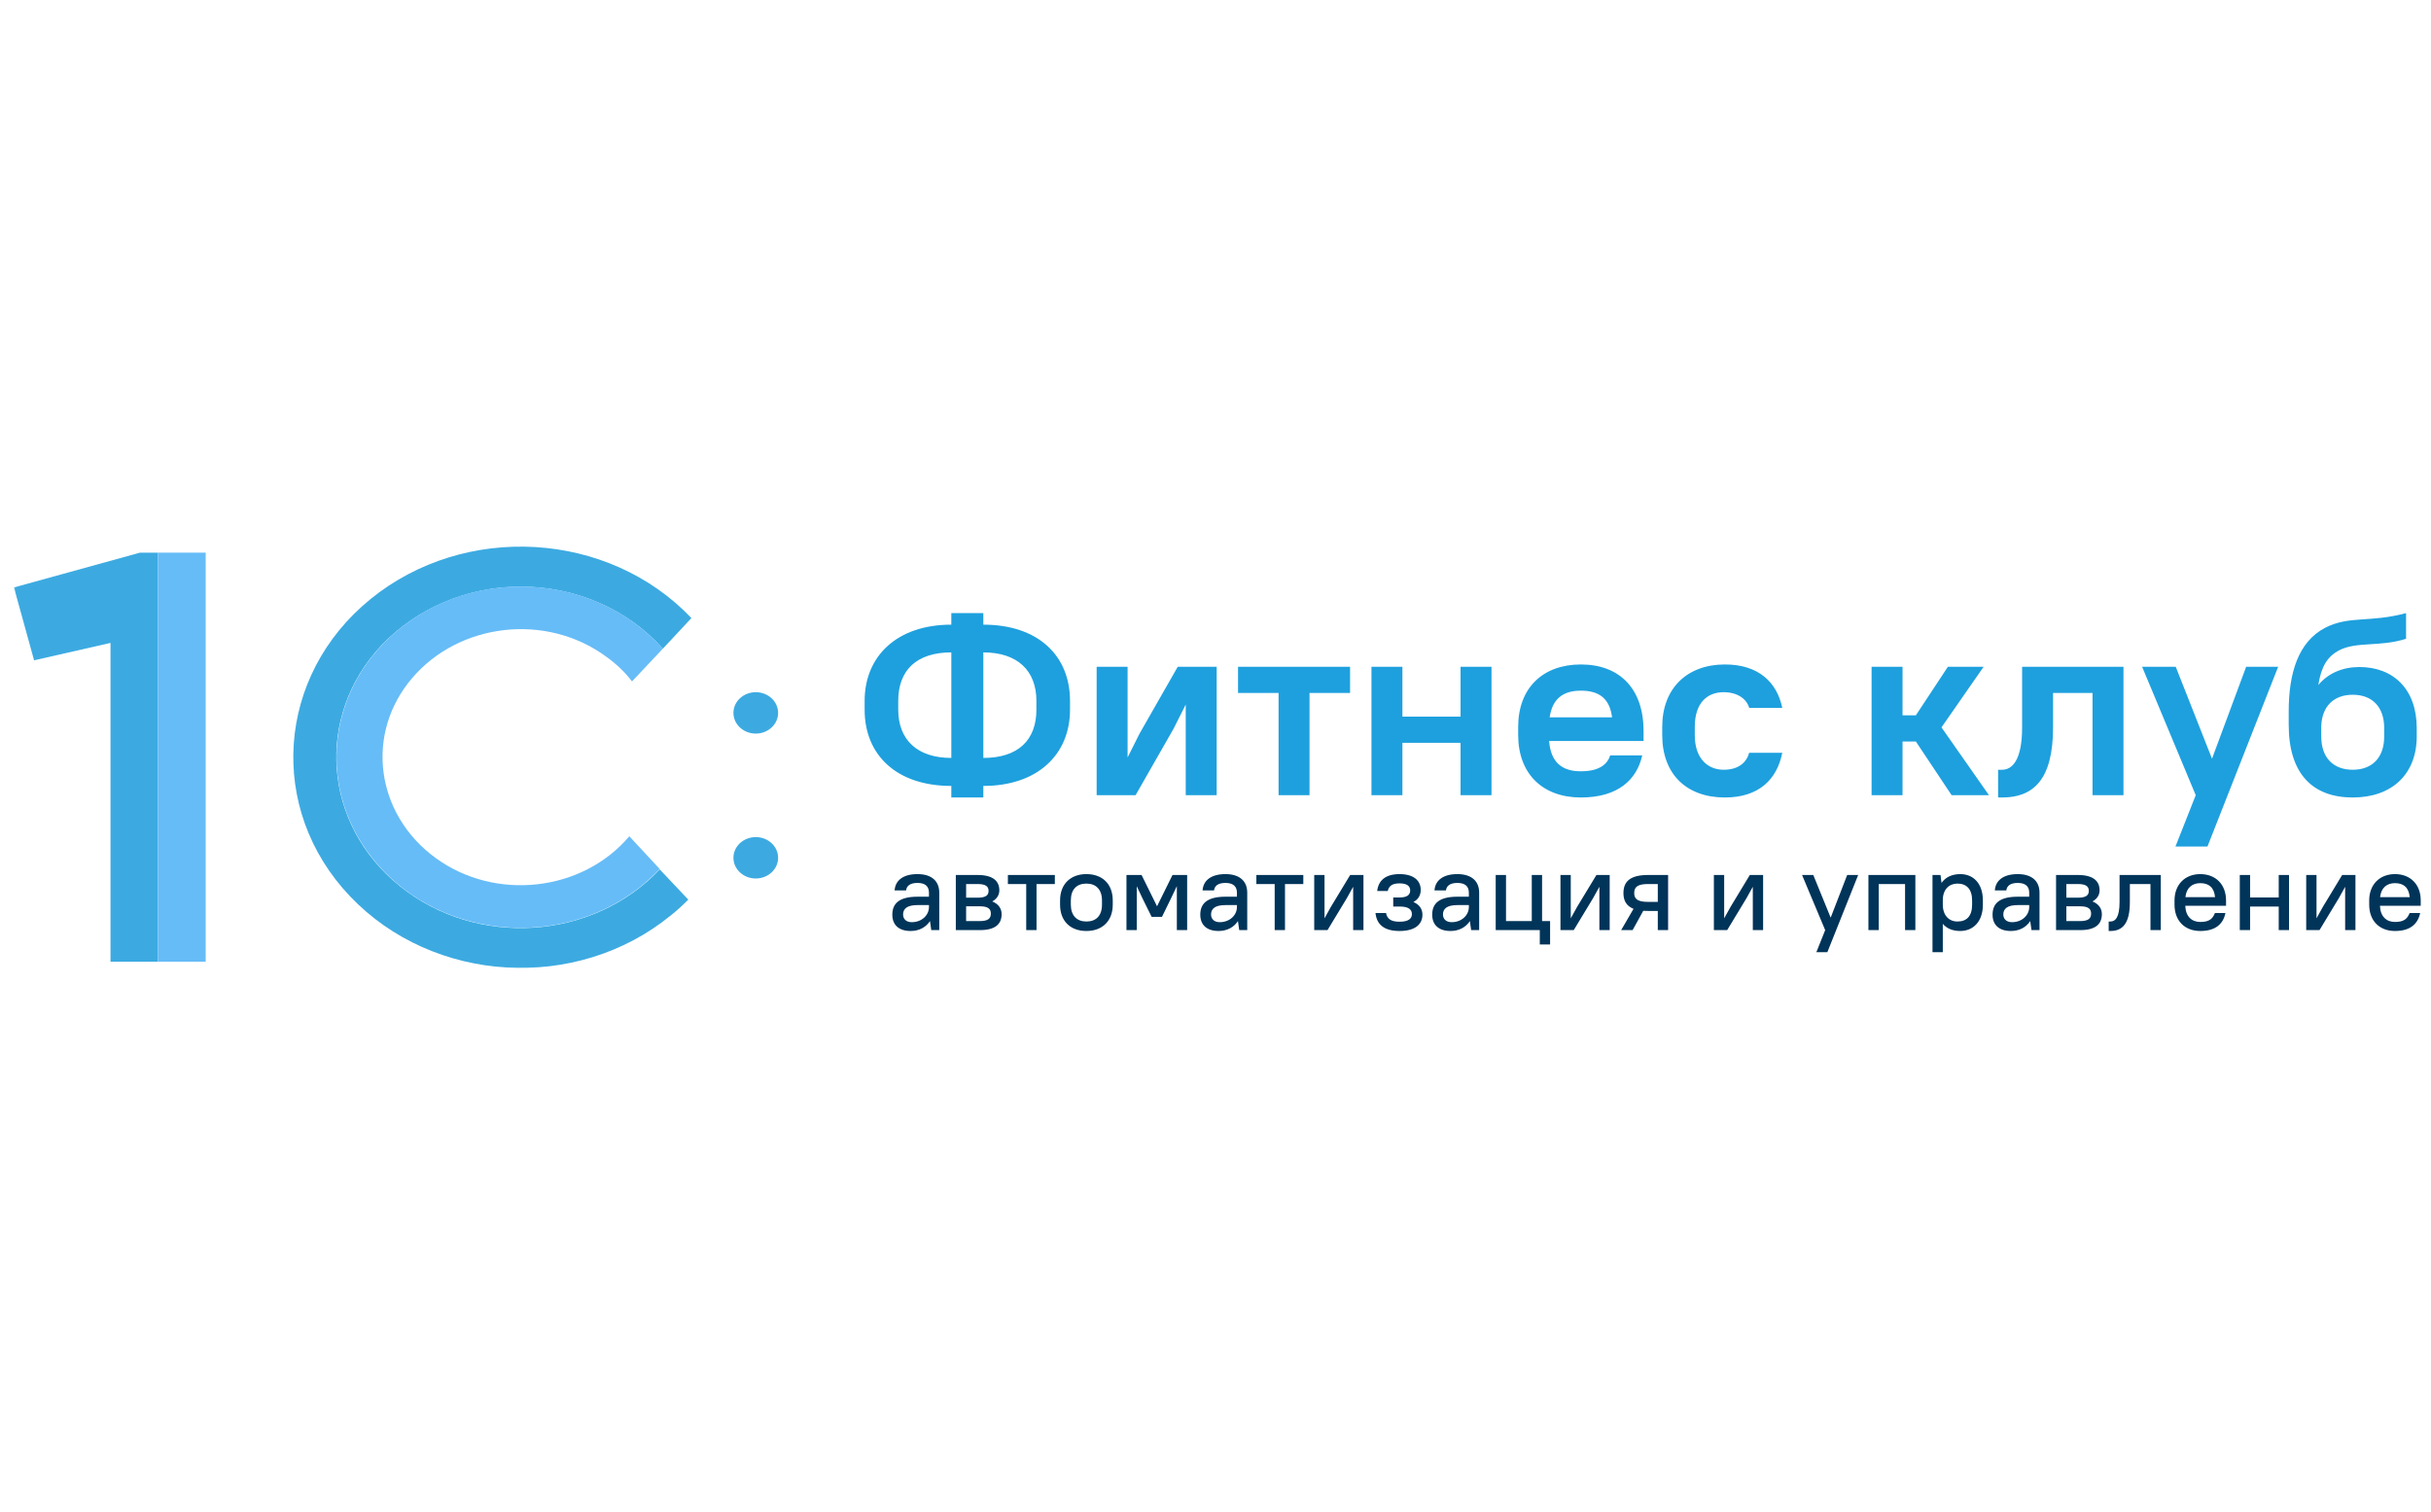
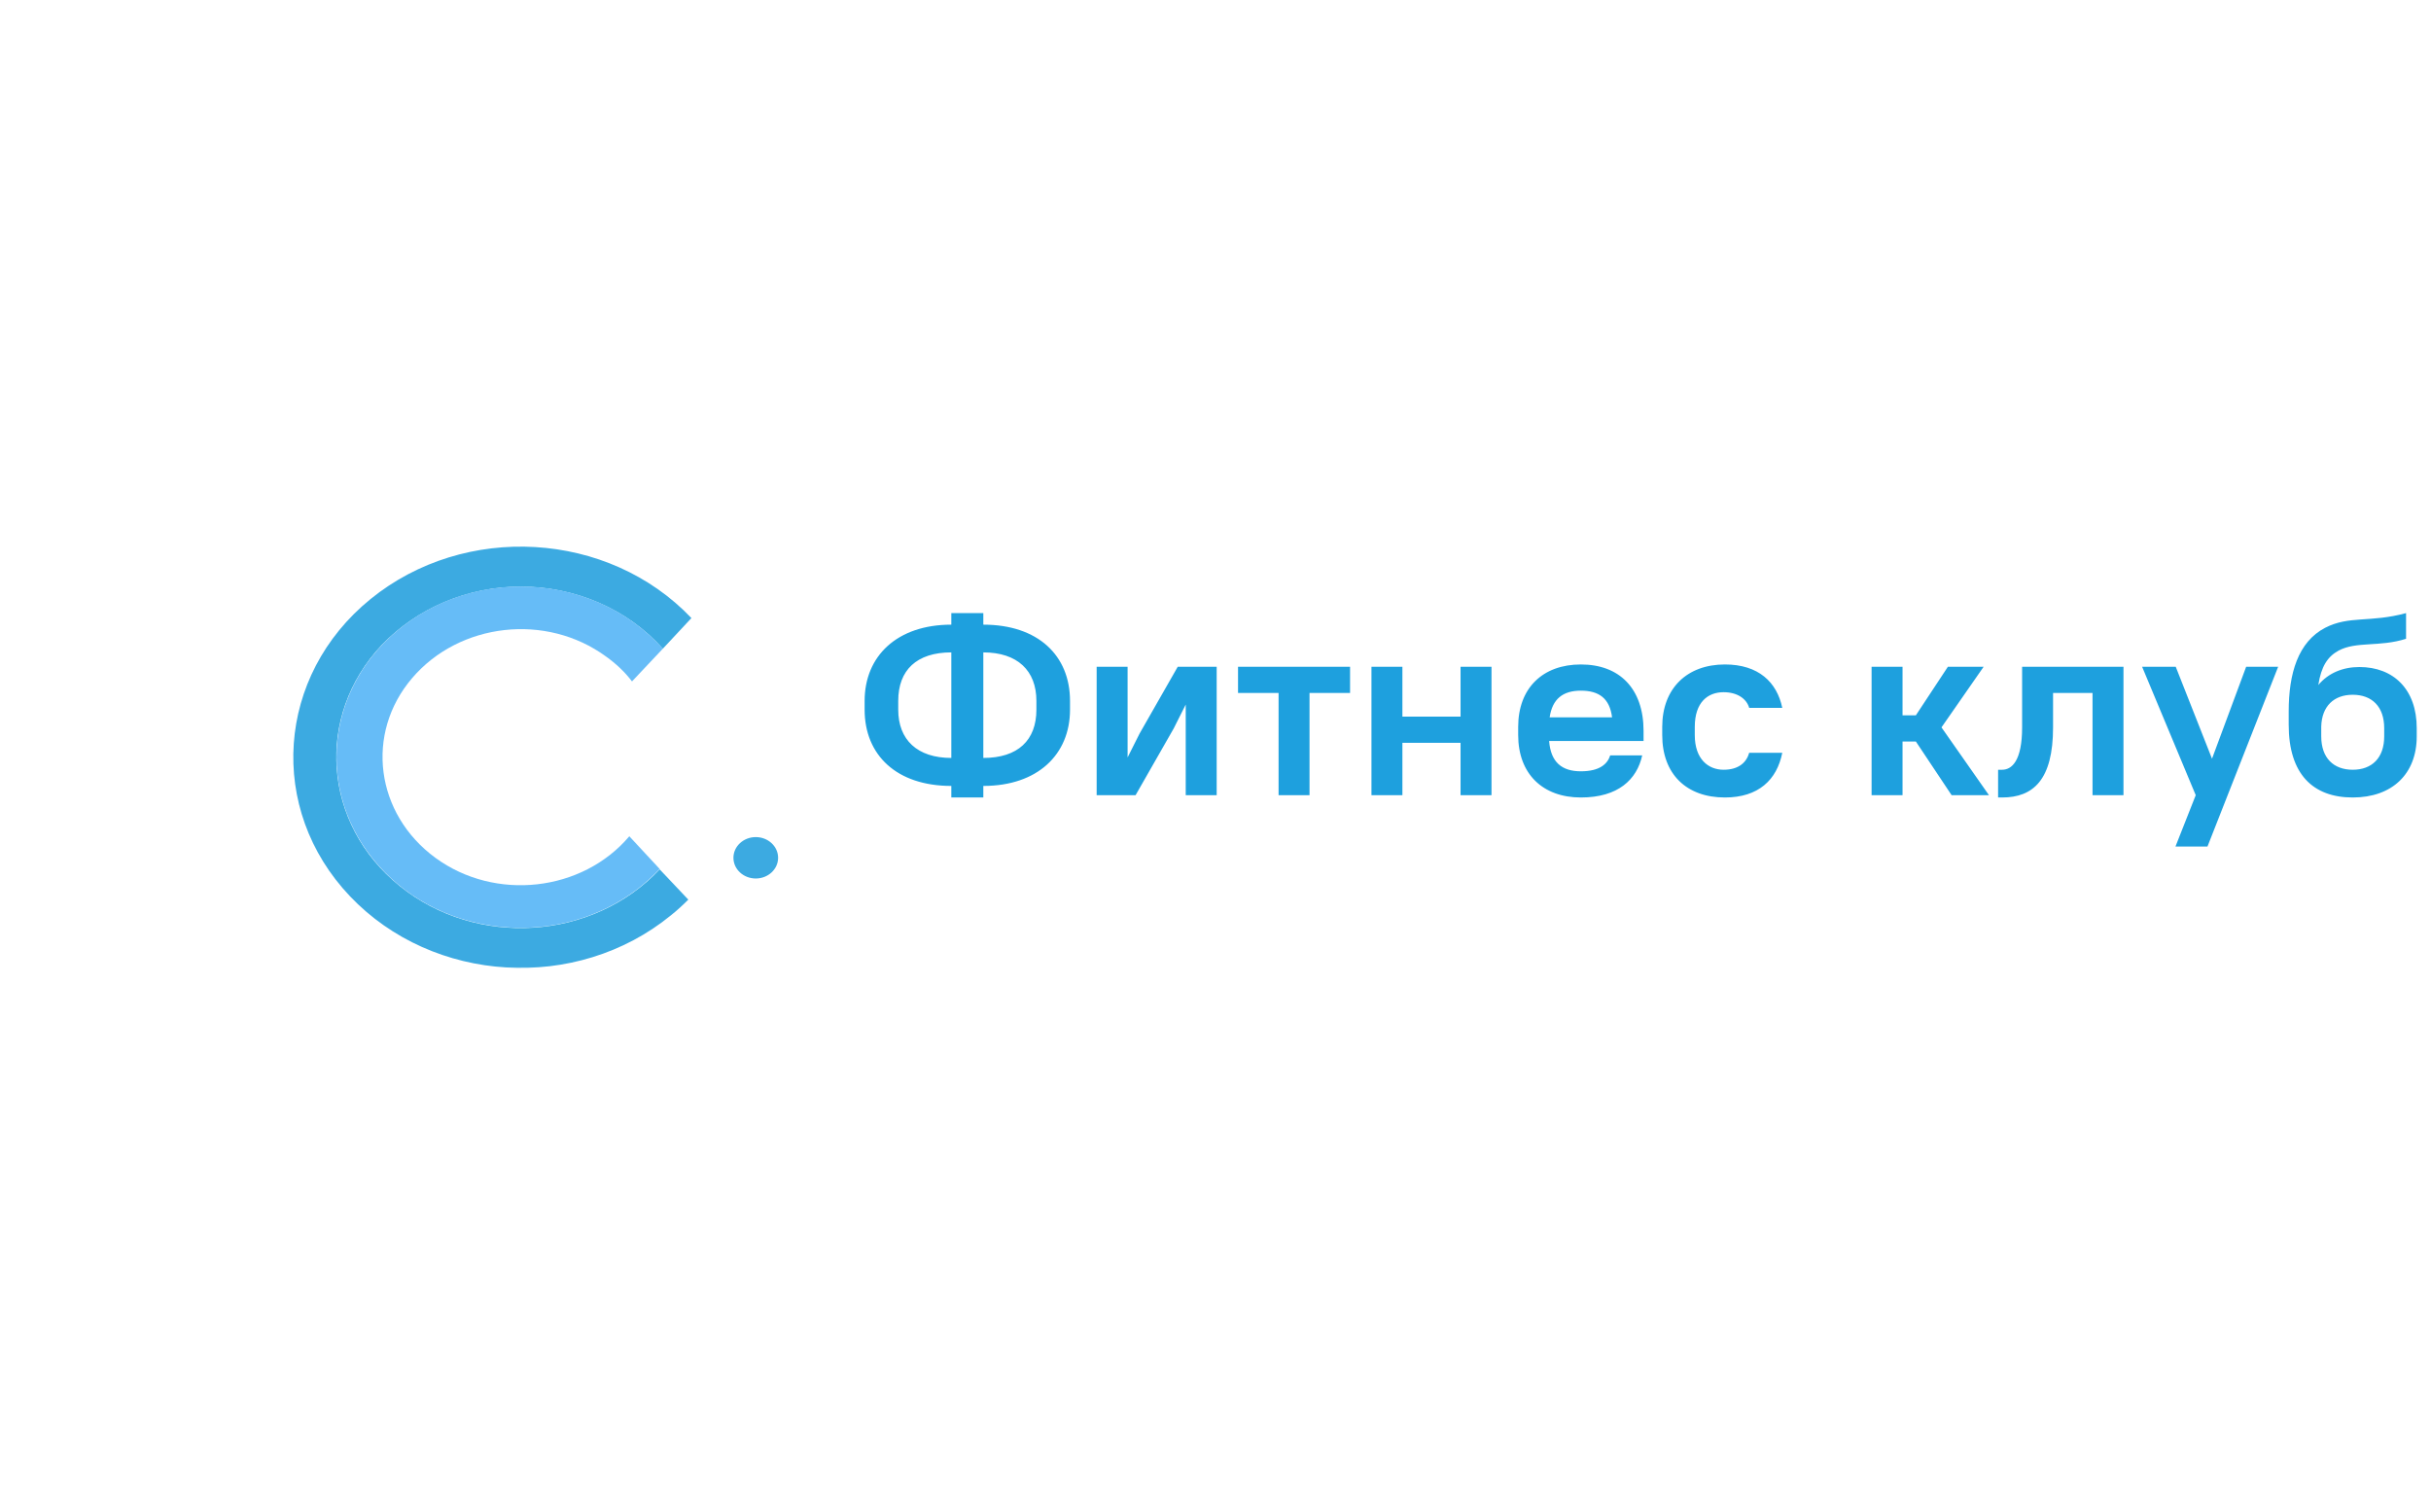
<svg xmlns="http://www.w3.org/2000/svg" width="381" height="237" viewBox="0 0 381 237" fill="none">
  <mask id="mask0_110_177" style="mask-type:luminance" maskUnits="userSpaceOnUse" x="1" y="84" width="380" height="69">
    <path d="M380.776 84.237H1.836V152.178H380.776V84.237Z" fill="white" />
  </mask>
  <g mask="url(#mask0_110_177)">
    <path d="M167.699 111.228V109.859C167.699 102.735 162.682 97.905 154.112 97.905V96.094H149.096V97.905C140.609 97.905 135.509 102.816 135.509 109.859V111.228C135.509 118.352 140.526 123.182 149.096 123.182V124.993H154.112V123.182C162.599 123.182 167.699 118.272 167.699 111.228ZM162.431 109.859V111.228C162.431 116.018 159.547 118.795 154.112 118.795V102.252C159.463 102.252 162.431 105.11 162.431 109.859ZM140.776 111.228V109.859C140.776 105.029 143.661 102.252 149.096 102.252V118.795C143.744 118.795 140.776 115.937 140.776 111.228ZM185.835 124.631H190.685V104.506H184.581L178.603 114.971L176.722 118.714V104.506H171.873V124.631H177.976L183.954 114.166L185.835 110.423V124.631ZM194.032 108.612H200.387V124.631H205.236V108.612H211.59V104.506H194.032V108.612ZM228.906 124.631H233.756V104.506H228.906V112.315H219.793V104.506H214.943V124.631H219.793V116.42H228.906V124.631ZM247.762 124.993C253.615 124.993 256.542 122.176 257.378 118.392H252.361C251.943 119.721 250.732 120.888 247.762 120.888C244.794 120.888 243.04 119.479 242.789 116.138H257.588V114.569C257.588 107.927 253.825 104.144 247.762 104.144C241.786 104.144 237.938 107.847 237.938 113.925V115.213C237.938 121.29 241.786 124.993 247.762 124.993ZM247.762 108.249C250.606 108.249 252.278 109.457 252.653 112.435H242.871C243.289 109.537 244.961 108.249 247.762 108.249ZM270.338 124.993C275.606 124.993 278.491 122.216 279.327 117.99H274.144C273.726 119.479 272.513 120.646 270.13 120.646C267.747 120.646 265.616 118.996 265.616 115.213V113.925C265.616 110.061 267.663 108.491 270.13 108.491C272.261 108.491 273.726 109.497 274.144 110.946H279.327C278.491 106.921 275.606 104.144 270.338 104.144C264.403 104.144 260.514 107.887 260.514 113.925V115.213C260.514 121.331 264.32 124.993 270.338 124.993ZM305.868 124.631H311.721L304.28 114.005L310.885 104.506H305.283L300.266 112.113H298.176V104.506H293.326V124.631H298.176V116.219H300.266L305.868 124.631ZM313.154 124.993H313.782C318.673 124.993 321.767 122.216 321.767 114.005V108.612H327.953V124.631H332.803V104.506H316.917V114.005C316.917 119.278 315.288 120.646 313.782 120.646H313.154V124.993ZM340.951 132.681H345.967L357.045 104.506H352.03L346.678 118.916L340.994 104.506H335.726L344.128 124.631L340.951 132.681ZM368.733 124.993C374.919 124.993 378.764 121.29 378.764 115.414V114.126C378.764 108.048 375.127 104.546 369.777 104.546C367.143 104.546 364.886 105.512 363.339 107.364C363.798 104.466 364.76 102.936 366.517 101.97C369.318 100.481 372.911 101.447 377.092 100.119V96.094C371.449 97.623 368.189 96.456 364.426 98.388C360.161 100.602 358.699 105.553 358.699 111.51V113.603C358.699 121.331 362.503 124.993 368.733 124.993ZM368.733 108.893C371.742 108.893 373.665 110.745 373.665 114.126V115.414C373.665 118.795 371.742 120.646 368.733 120.646C365.722 120.646 363.798 118.795 363.798 115.414V113.884C363.883 110.664 365.806 108.893 368.733 108.893Z" fill="#1EA0DE" />
-     <path d="M142.721 145.918C144.031 145.918 145.108 145.348 145.754 144.363L145.951 145.78H147.207V139.905C147.207 138.126 146.041 137.002 143.797 137.002C141.429 137.002 140.298 138.091 140.209 139.56H142.003C142.093 138.869 142.595 138.385 143.797 138.385C145.018 138.385 145.592 138.938 145.592 139.905V140.545H143.797C140.944 140.545 139.85 141.599 139.85 143.361C139.85 144.951 140.854 145.918 142.721 145.918ZM142.9 144.536C142.039 144.536 141.537 144.052 141.537 143.327C141.537 142.445 142.147 141.858 143.797 141.858H145.592V142.169C145.592 143.447 144.461 144.536 142.9 144.536ZM149.801 145.78H153.57C155.993 145.78 156.98 144.83 156.98 143.275C156.98 142.428 156.513 141.685 155.509 141.288C156.262 140.873 156.621 140.251 156.621 139.543C156.621 138.091 155.634 137.141 153.211 137.141H149.801V145.78ZM153.57 142.048C154.862 142.048 155.293 142.462 155.293 143.189C155.293 143.949 154.862 144.363 153.57 144.363H151.416V142.048H153.57ZM153.211 138.558C154.521 138.558 154.934 138.955 154.934 139.629C154.934 140.303 154.521 140.7 153.211 140.7H151.416V138.558H153.211ZM157.963 138.558H160.834V145.78H162.45V138.558H165.321V137.141H157.963V138.558ZM170.268 145.918C172.762 145.918 174.396 144.346 174.396 141.789V141.132C174.396 138.558 172.78 137.002 170.268 137.002C167.774 137.002 166.14 138.575 166.14 141.132V141.789C166.14 144.363 167.755 145.918 170.268 145.918ZM170.268 144.432C168.779 144.432 167.827 143.517 167.827 141.789V141.132C167.827 139.387 168.76 138.488 170.268 138.488C171.757 138.488 172.709 139.404 172.709 141.132V141.789C172.709 143.534 171.775 144.432 170.268 144.432ZM180.494 143.707H182.109L183.545 140.769L184.442 138.886V145.78H186.057V137.141H183.76L181.338 142.048L178.914 137.141H176.546V145.78H178.161V138.903L179.04 140.769L180.494 143.707ZM190.987 145.918C192.297 145.918 193.374 145.348 194.02 144.363L194.217 145.78H195.473V139.905C195.473 138.126 194.307 137.002 192.064 137.002C189.695 137.002 188.564 138.091 188.475 139.56H190.269C190.359 138.869 190.861 138.385 192.064 138.385C193.284 138.385 193.858 138.938 193.858 139.905V140.545H192.064C189.21 140.545 188.116 141.599 188.116 143.361C188.116 144.951 189.12 145.918 190.987 145.918ZM191.166 144.536C190.305 144.536 189.803 144.052 189.803 143.327C189.803 142.445 190.413 141.858 192.064 141.858H193.858V142.169C193.858 143.447 192.727 144.536 191.166 144.536ZM196.905 138.558H199.776V145.78H201.391V138.558H204.263V137.141H196.905V138.558ZM212.074 145.78H213.689V137.141H211.607L208.573 142.152L207.587 143.932V137.141H205.972V145.78H208.054L211.086 140.769L212.074 138.989V145.78ZM219.342 137.002C217.1 137.002 216.022 138.039 215.843 139.646H217.495C217.674 138.903 218.14 138.454 219.342 138.454C220.545 138.454 221.013 138.903 221.013 139.56C221.013 140.251 220.545 140.665 219.342 140.665H218.356V142.083H219.342C220.761 142.083 221.282 142.549 221.282 143.275C221.282 143.966 220.761 144.467 219.342 144.467C217.925 144.467 217.404 143.966 217.225 143.102H215.576C215.753 144.847 216.867 145.918 219.342 145.918C221.82 145.918 222.932 144.847 222.932 143.361C222.932 142.497 222.483 141.789 221.515 141.374C222.285 140.977 222.664 140.303 222.664 139.474C222.664 138.039 221.587 137.002 219.342 137.002ZM227.335 145.918C228.645 145.918 229.722 145.348 230.369 144.363L230.566 145.78H231.823V139.905C231.823 138.126 230.655 137.002 228.412 137.002C226.044 137.002 224.913 138.091 224.823 139.56H226.618C226.707 138.869 227.209 138.385 228.412 138.385C229.633 138.385 230.208 138.938 230.208 139.905V140.545H228.412C225.558 140.545 224.464 141.599 224.464 143.361C224.464 144.951 225.469 145.918 227.335 145.918ZM227.514 144.536C226.653 144.536 226.151 144.052 226.151 143.327C226.151 142.445 226.76 141.858 228.412 141.858H230.208V142.169C230.208 143.447 229.077 144.536 227.514 144.536ZM234.415 145.78H241.325V148.027H242.94V144.363H241.683V137.141H240.069V144.363H236.032V137.141H234.415V145.78ZM250.665 145.78H252.279V137.141H250.199L247.166 142.152L246.179 143.932V137.141H244.564V145.78H246.645L249.678 140.769L250.665 138.989V145.78ZM254.435 139.974C254.435 141.15 254.884 141.996 256.015 142.445L254.077 145.78H255.871L257.539 142.756C257.774 142.774 258.025 142.774 258.293 142.774H259.819V145.78H261.434V137.141H258.293C255.494 137.141 254.435 138.16 254.435 139.974ZM256.122 139.974C256.122 139.041 256.625 138.558 258.293 138.558H259.819V141.357H258.293C256.625 141.357 256.122 140.873 256.122 139.974ZM274.711 145.78H276.325V137.141H274.243L271.212 142.152L270.223 143.932V137.141H268.609V145.78H270.691L273.724 140.769L274.711 138.989V145.78ZM284.672 149.236H286.394L291.224 137.141H289.5L286.915 143.828L284.188 137.141H282.428L286.054 145.78L284.672 149.236ZM298.572 145.78H300.186V137.141H292.83V145.78H294.445V138.558H298.572V145.78ZM307.215 145.918C309.244 145.918 310.768 144.45 310.768 141.789V141.132C310.768 138.454 309.26 137.002 307.232 137.002C305.94 137.002 304.917 137.469 304.289 138.385L304.128 137.141H302.872V149.236H304.487V144.795C305.115 145.539 306.048 145.918 307.215 145.918ZM306.785 144.432C305.457 144.432 304.487 143.482 304.487 141.789V141.011C304.524 139.37 305.492 138.488 306.785 138.488C308.202 138.488 309.081 139.352 309.081 141.132V141.789C309.081 143.603 308.22 144.432 306.785 144.432ZM315.157 145.918C316.466 145.918 317.543 145.348 318.19 144.363L318.388 145.78H319.644V139.905C319.644 138.126 318.478 137.002 316.234 137.002C313.865 137.002 312.735 138.091 312.644 139.56H314.44C314.528 138.869 315.031 138.385 316.234 138.385C317.455 138.385 318.03 138.938 318.03 139.905V140.545H316.234C313.381 140.545 312.286 141.599 312.286 143.361C312.286 144.951 313.291 145.918 315.157 145.918ZM315.336 144.536C314.475 144.536 313.972 144.052 313.972 143.327C313.972 142.445 314.584 141.858 316.234 141.858H318.03V142.169C318.03 143.447 316.897 144.536 315.336 144.536ZM322.237 145.78H326.006C328.43 145.78 329.416 144.83 329.416 143.275C329.416 142.428 328.949 141.685 327.944 141.288C328.698 140.873 329.058 140.251 329.058 139.543C329.058 138.091 328.069 137.141 325.647 137.141H322.237V145.78ZM326.006 142.048C327.299 142.048 327.73 142.462 327.73 143.189C327.73 143.949 327.299 144.363 326.006 144.363H323.852V142.048H326.006ZM325.647 138.558C326.957 138.558 327.371 138.955 327.371 139.629C327.371 140.303 326.957 140.7 325.647 140.7H323.852V138.558H325.647ZM330.485 145.918H330.753C332.621 145.918 333.805 144.795 333.805 141.391V138.558H337.034V145.78H338.651V137.141H332.188V141.391C332.188 143.793 331.525 144.432 330.753 144.432H330.485V145.918ZM344.84 145.918C347.264 145.918 348.429 144.795 348.788 143.102H347.138C346.778 144.001 346.259 144.502 344.84 144.502C343.495 144.502 342.543 143.638 342.49 141.962H348.878V141.132C348.878 138.592 347.226 137.002 344.84 137.002C342.471 137.002 340.803 138.61 340.803 141.132V141.789C340.803 144.346 342.436 145.918 344.84 145.918ZM344.84 138.419C346.186 138.419 347.012 139.093 347.154 140.614H342.508C342.669 139.145 343.567 138.419 344.84 138.419ZM357.135 145.78H358.749V137.141H357.135V140.665H352.647V137.141H351.032V145.78H352.647V142.083H357.135V145.78ZM367.545 145.78H369.16V137.141H367.078L364.044 142.152L363.058 143.932V137.141H361.443V145.78H363.525L366.557 140.769L367.545 138.989V145.78ZM375.353 145.918C377.776 145.918 378.942 144.795 379.301 143.102H377.651C377.29 144.001 376.769 144.502 375.353 144.502C374.008 144.502 373.056 143.638 373.001 141.962H379.391V141.132C379.391 138.592 377.739 137.002 375.353 137.002C372.984 137.002 371.314 138.61 371.314 141.132V141.789C371.314 144.346 372.947 145.918 375.353 145.918ZM375.353 138.419C376.699 138.419 377.525 139.093 377.667 140.614H373.019C373.182 139.145 374.078 138.419 375.353 138.419Z" fill="#003459" />
-     <path fill-rule="evenodd" clip-rule="evenodd" d="M24.741 150.734V86.62H21.939L2.189 92.071L5.341 103.492L17.317 100.766V150.734H24.741Z" fill="#3CAAE1" />
-     <path d="M32.235 86.62H24.741V150.734H32.235V86.62Z" fill="#66BCF7" />
    <path fill-rule="evenodd" clip-rule="evenodd" d="M81.612 91.941C90.226 91.941 98.42 95.51 103.883 101.675L108.365 96.873C95.339 83.18 72.857 81.882 58.08 93.888C43.303 105.893 41.832 126.789 54.859 140.481C67.885 154.174 90.366 155.537 105.144 143.466C106.124 142.688 107.035 141.844 107.876 141.001L103.393 136.263C92.888 147.425 74.679 148.593 62.633 138.859C50.587 129.125 49.326 112.253 59.831 101.091C65.364 95.315 73.278 91.941 81.612 91.941Z" fill="#3CAAE1" />
    <path fill-rule="evenodd" clip-rule="evenodd" d="M103.882 101.674C93.727 90.253 75.588 88.631 63.261 98.04C50.935 107.45 49.184 124.257 59.34 135.679C69.495 147.1 87.634 148.722 99.96 139.313C101.221 138.339 102.341 137.301 103.392 136.198L98.63 131.071C91.276 139.767 77.619 141.324 68.234 134.446C58.849 127.567 57.169 114.978 64.592 106.282C72.016 97.586 85.603 96.029 94.987 102.907C96.528 104.011 97.929 105.309 99.05 106.801L103.882 101.674Z" fill="#66BCF7" />
-     <path d="M118.449 114.978C120.383 114.978 121.951 113.526 121.951 111.734C121.951 109.942 120.383 108.489 118.449 108.489C116.515 108.489 114.947 109.942 114.947 111.734C114.947 113.526 116.515 114.978 118.449 114.978Z" fill="#3CAAE1" />
    <path d="M118.449 137.69C120.383 137.69 121.95 136.237 121.95 134.445C121.95 132.653 120.383 131.201 118.449 131.201C116.515 131.201 114.947 132.653 114.947 134.445C114.947 136.237 116.515 137.69 118.449 137.69Z" fill="#3CAAE1" />
  </g>
</svg>